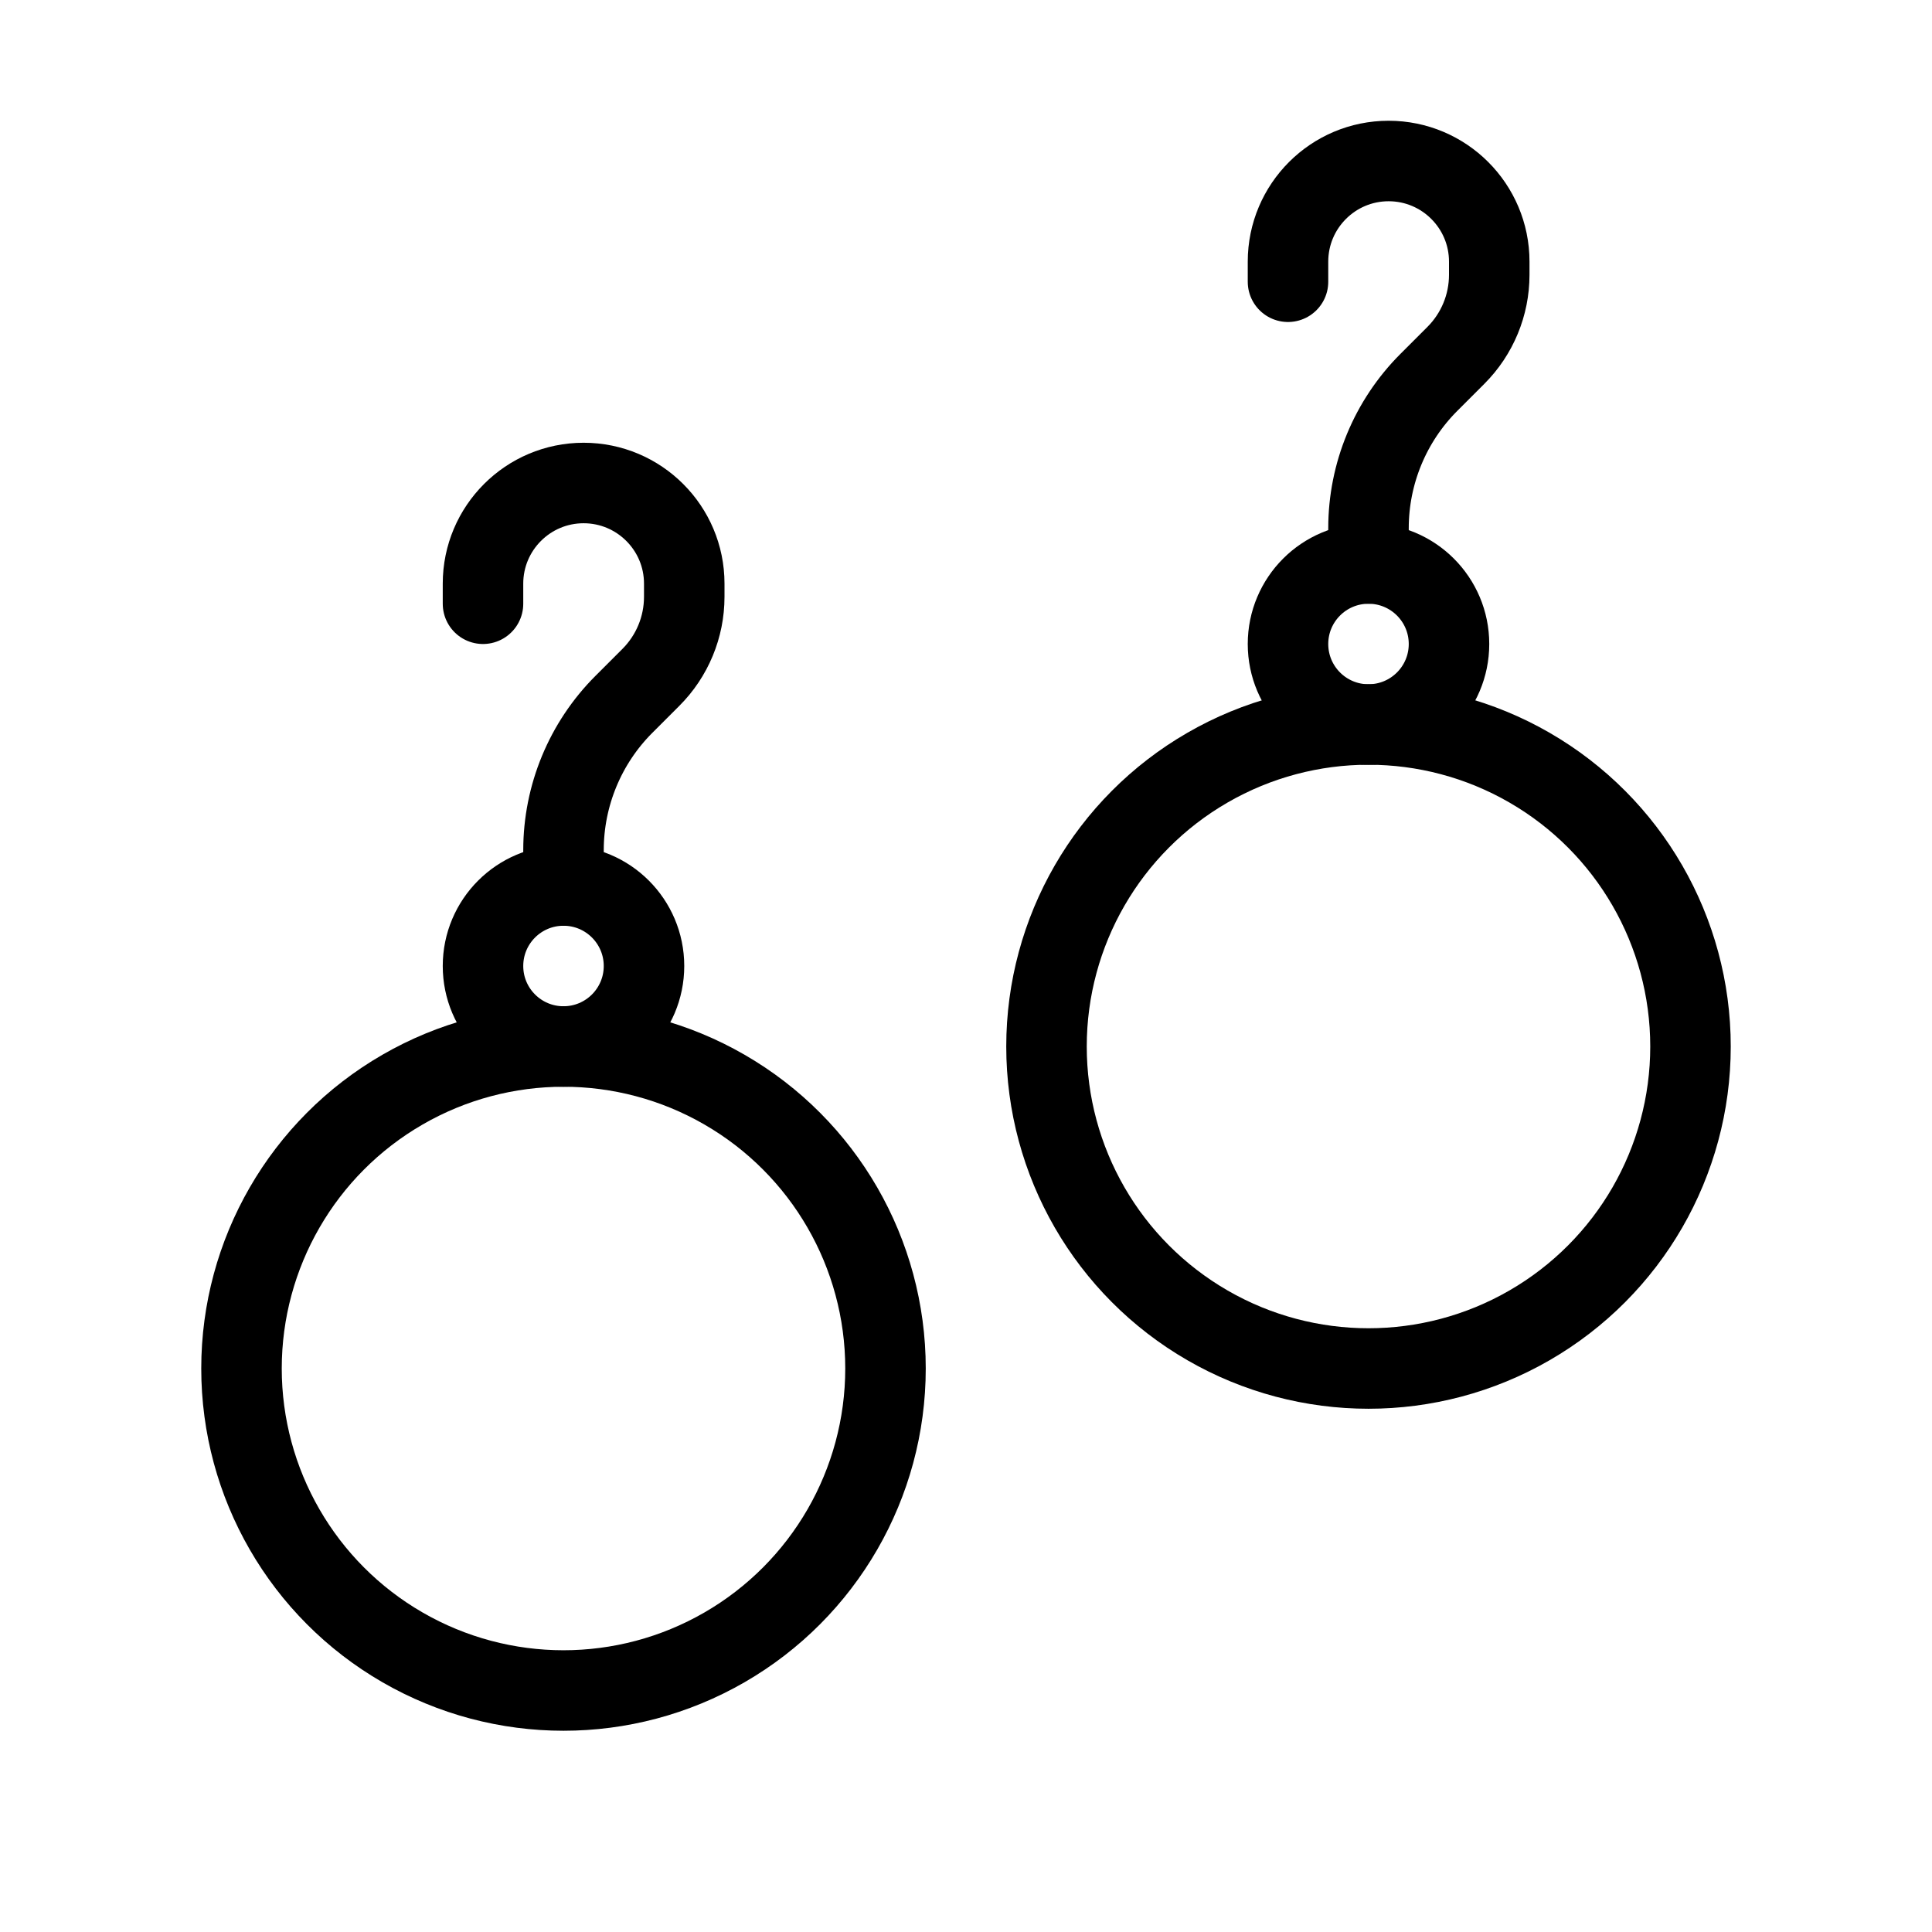
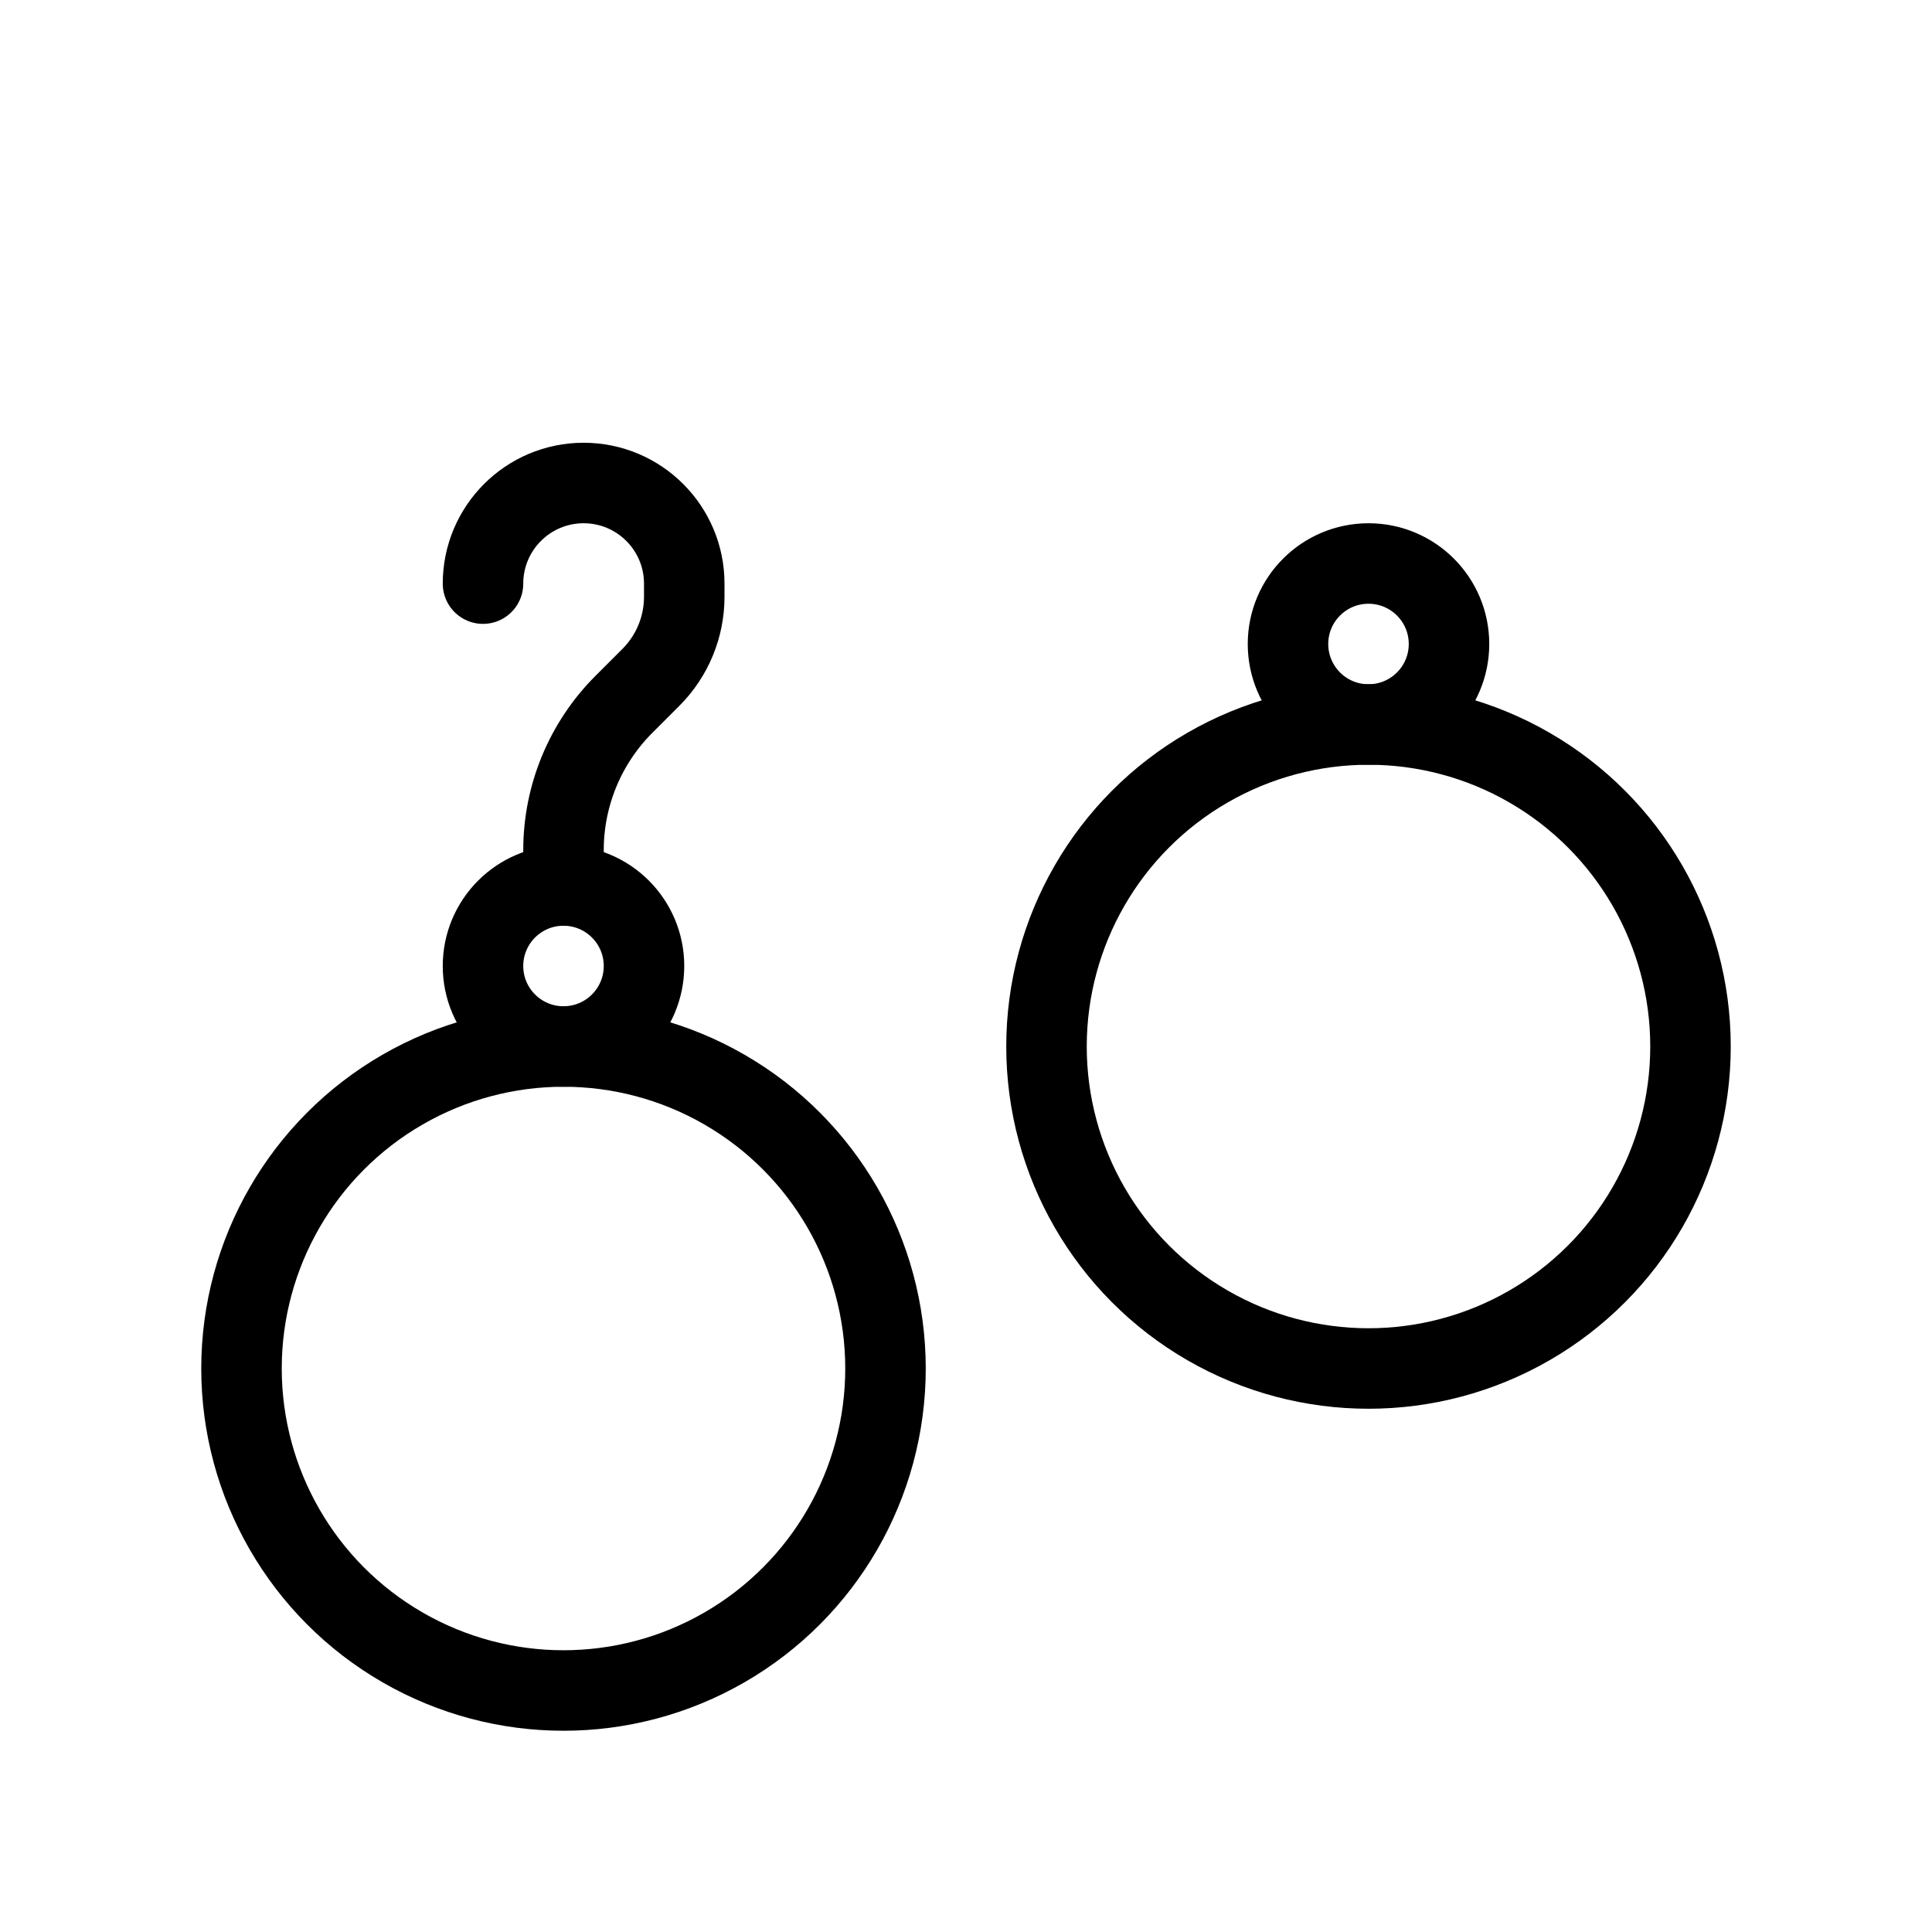
<svg xmlns="http://www.w3.org/2000/svg" width="24" height="24" viewBox="0 0 24 24" fill="none">
  <circle cx="7" cy="17" r="4" stroke="black" stroke-linecap="round" />
  <circle cx="7" cy="12" r="1" stroke="black" stroke-linecap="round" />
-   <path d="M7 11V10.561C7 9.882 7.27 9.23 7.75 8.75L8.086 8.414C8.351 8.149 8.5 7.789 8.5 7.414V7.25C8.5 6.56 7.94 6 7.25 6V6C6.56 6 6 6.56 6 7.25V7.5" stroke="black" stroke-linecap="round" />
+   <path d="M7 11V10.561C7 9.882 7.27 9.23 7.75 8.75L8.086 8.414C8.351 8.149 8.5 7.789 8.5 7.414V7.25C8.5 6.56 7.94 6 7.25 6V6C6.56 6 6 6.56 6 7.25" stroke="black" stroke-linecap="round" />
  <circle cx="17" cy="13" r="4" stroke="black" stroke-linecap="round" />
  <circle cx="17" cy="8" r="1" stroke="black" stroke-linecap="round" />
-   <path d="M17 7V6.561C17 5.882 17.27 5.23 17.75 4.75L18.086 4.414C18.351 4.149 18.5 3.789 18.5 3.414V3.25C18.5 2.56 17.94 2 17.25 2V2C16.56 2 16 2.56 16 3.25V3.5" stroke="black" stroke-linecap="round" />
</svg>